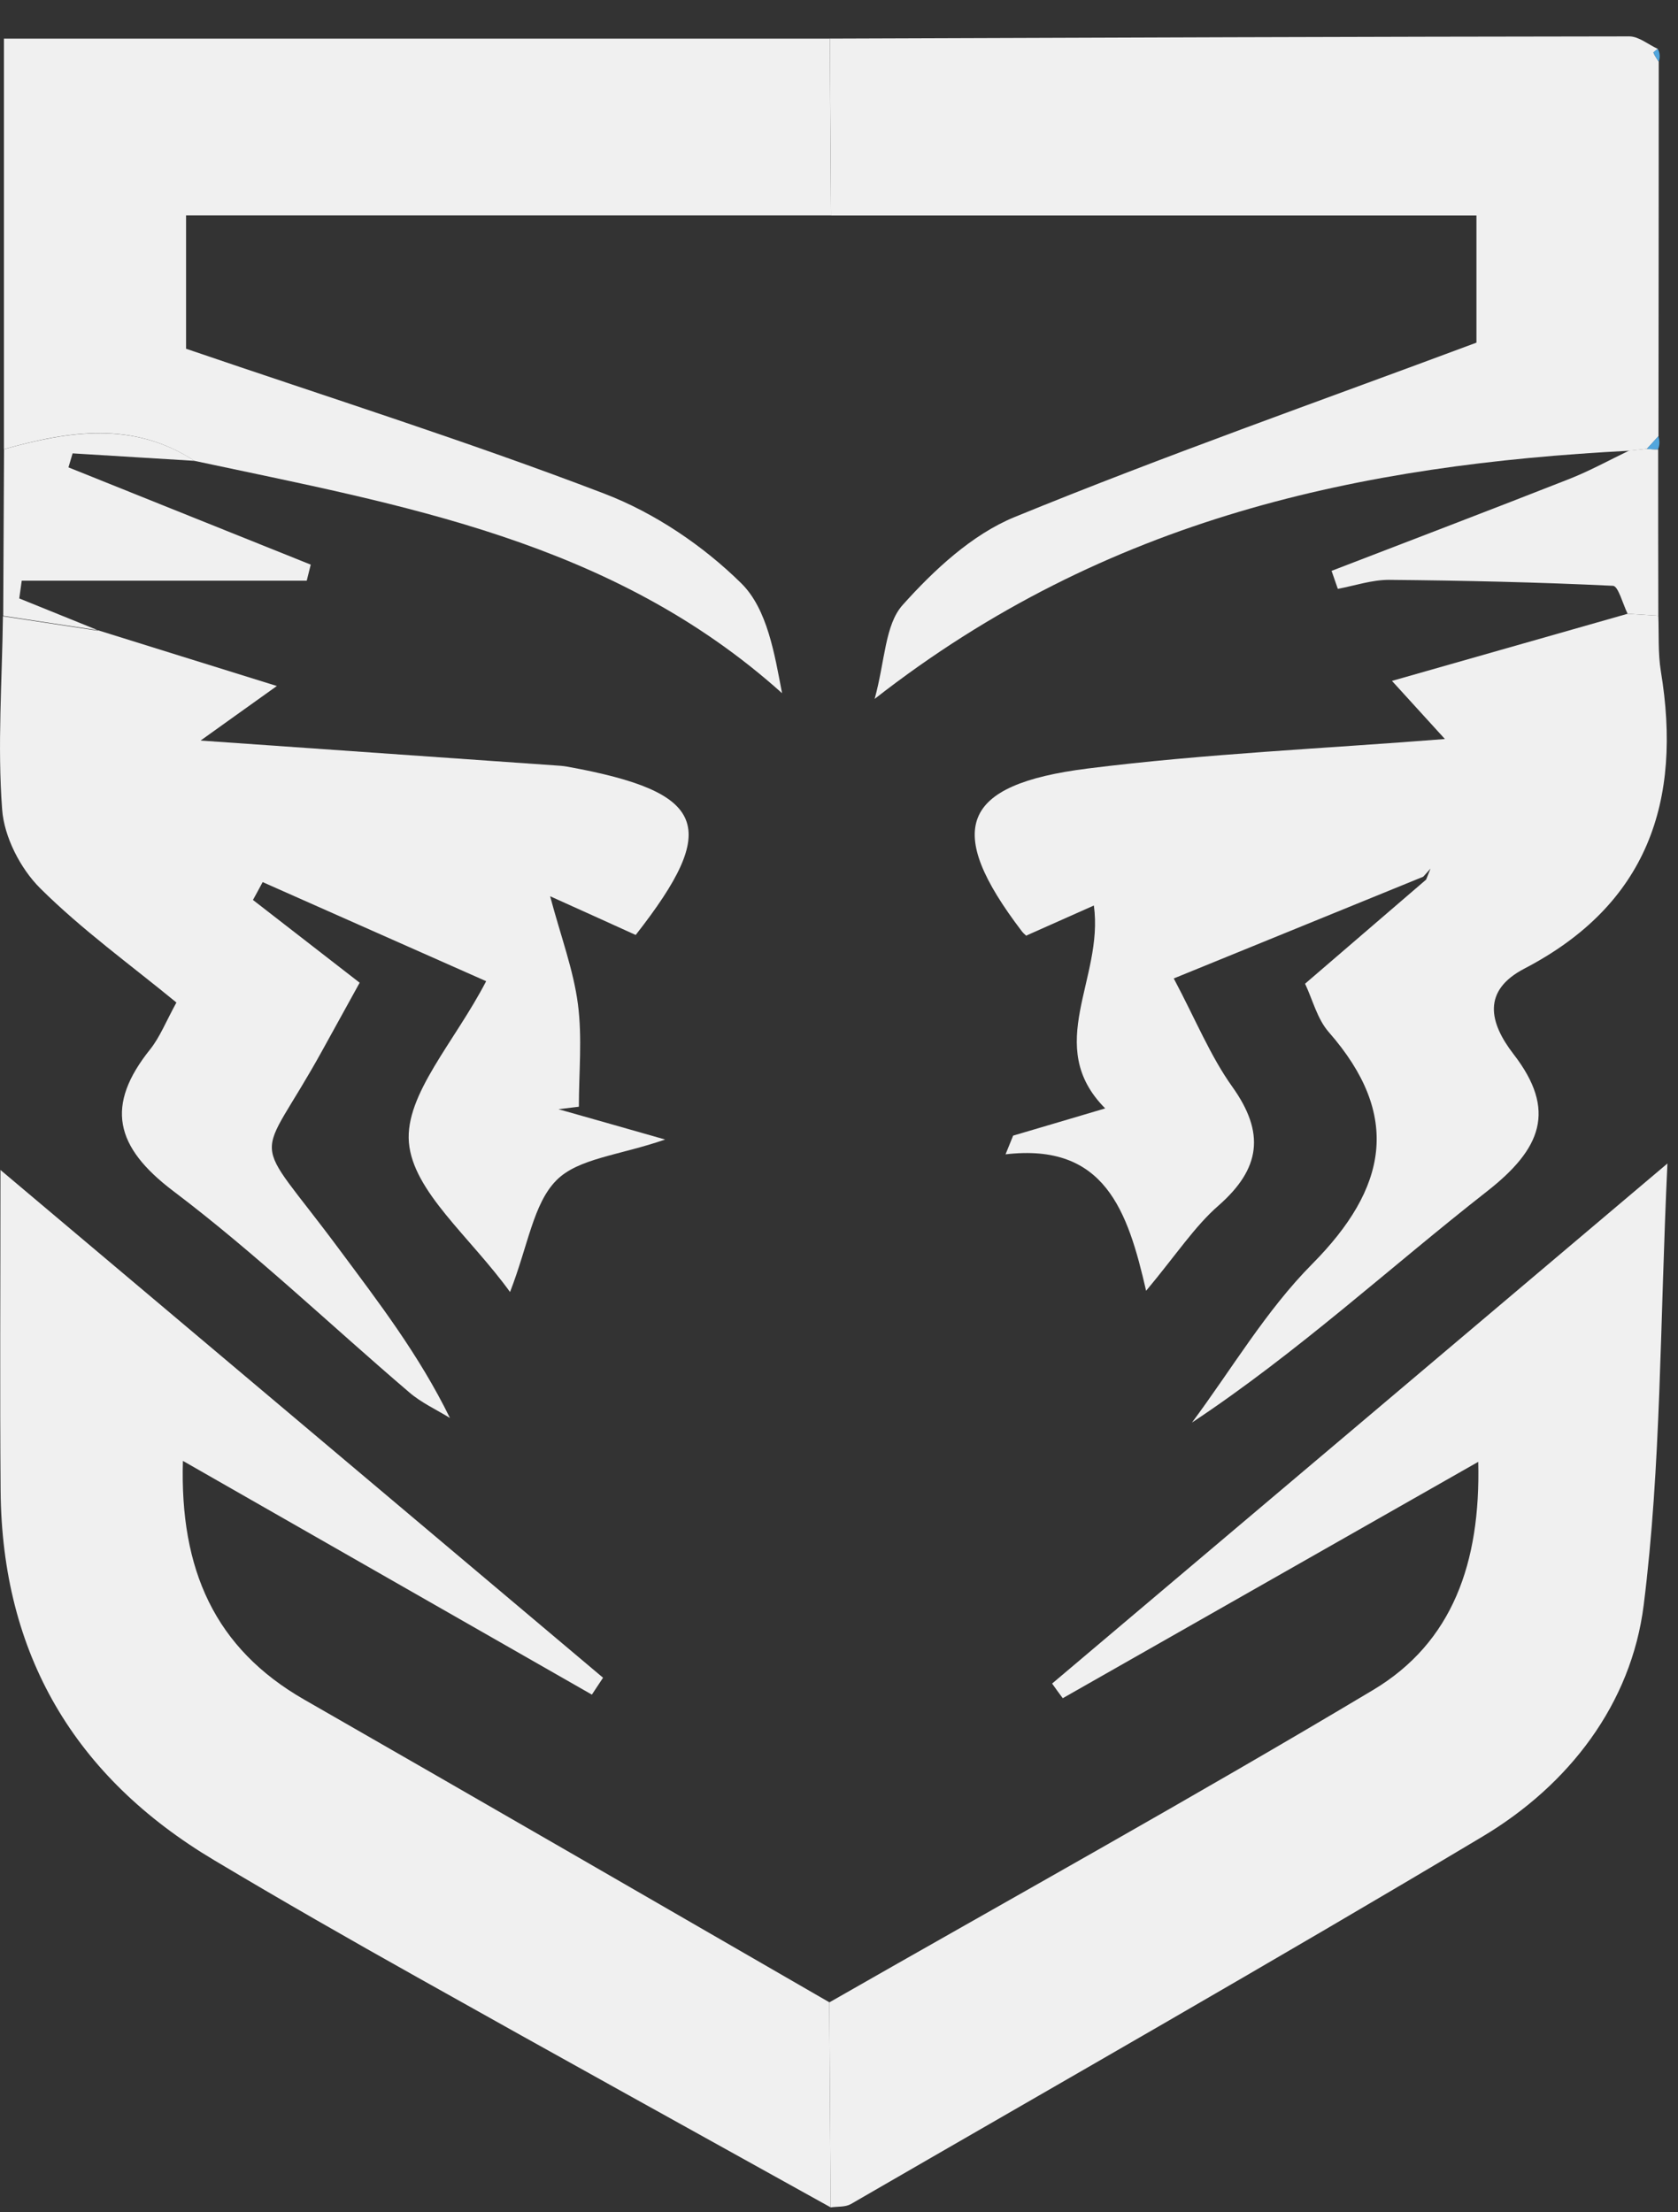
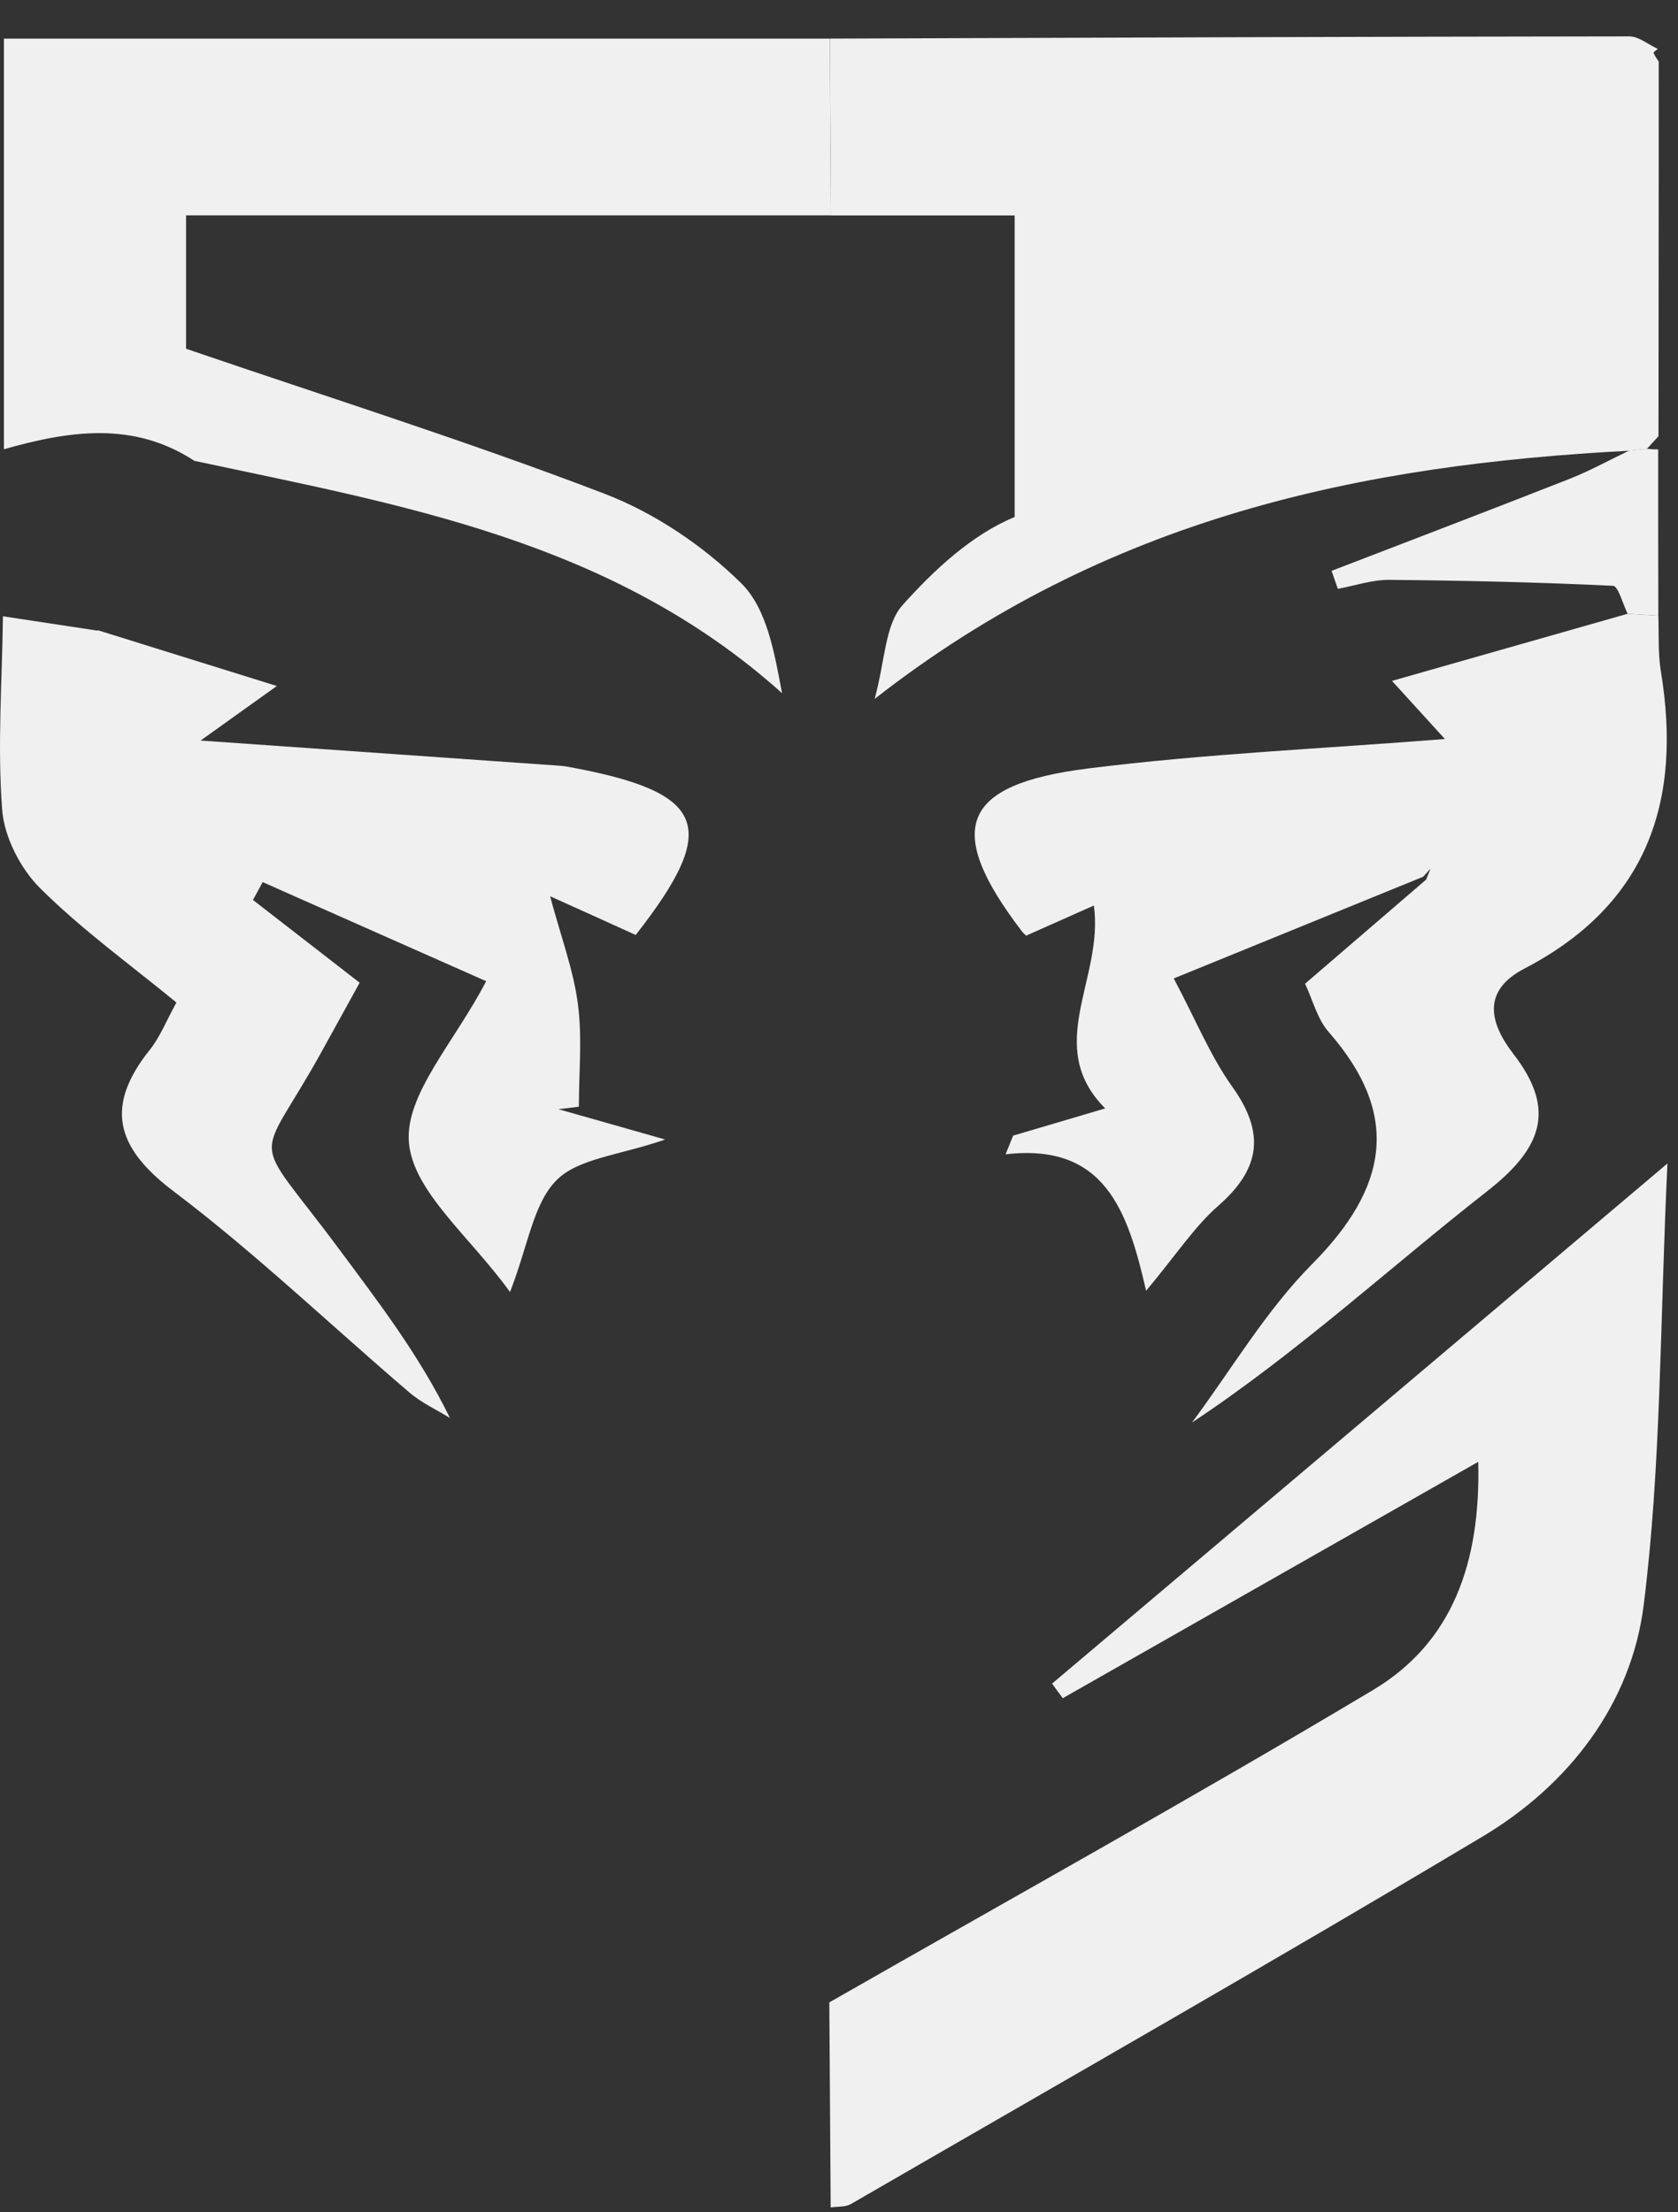
<svg xmlns="http://www.w3.org/2000/svg" width="44" height="58" viewBox="0 0 44 58" fill="none">
  <rect x="0" y="0" width="44" height="58" fill="#333333" stroke="none" />
-   <path d="M21.782 57.871C18.166 55.861 14.545 53.862 10.939 51.837C9.152 50.836 7.376 49.82 5.619 48.771C1.955 46.59 0.052 43.369 0.016 39.084C-0.006 36.428 0.012 33.772 0.012 30.673C5.448 35.252 10.631 39.621 15.813 43.985C15.716 44.134 15.618 44.279 15.52 44.428C11.99 42.411 8.46 40.394 4.796 38.3C4.713 41.148 5.629 43.213 7.978 44.559C12.573 47.193 17.158 49.845 21.746 52.494C21.757 54.286 21.771 56.078 21.782 57.867V57.871Z" fill="#F0F0F0" />
  <path d="M21.782 57.871C21.771 56.078 21.757 54.286 21.746 52.497C26.505 49.776 31.303 47.117 36.007 44.305C38.087 43.06 38.827 40.97 38.762 38.325C35.022 40.451 31.444 42.487 27.867 44.522C27.773 44.395 27.679 44.268 27.588 44.138C32.811 39.726 38.033 35.314 43.723 30.503C43.524 34.704 43.56 38.427 43.1 42.084C42.774 44.671 41.143 46.794 38.878 48.147C33.394 51.423 27.842 54.584 22.311 57.784C22.166 57.867 21.963 57.845 21.786 57.871H21.782Z" fill="#F0F0F0" />
  <path d="M0.103 11.774V1.012C7.355 1.012 14.559 1.012 21.761 1.012C21.768 2.558 21.779 4.1 21.79 5.646H4.879V9.143C8.616 10.42 12.273 11.574 15.846 12.942C17.162 13.446 18.434 14.303 19.438 15.293C20.122 15.968 20.311 17.151 20.507 18.174C16.042 14.165 10.522 13.243 5.097 12.082C3.491 11.03 1.802 11.298 0.103 11.777V11.774Z" fill="#F0F0F0" />
  <path d="M2.567 16.523C3.991 16.966 5.412 17.412 7.26 17.985C6.445 18.569 5.901 18.954 5.26 19.415C8.562 19.647 11.541 19.854 14.52 20.064C14.639 20.071 14.762 20.079 14.879 20.1C18.553 20.768 18.89 21.675 16.669 24.512C15.926 24.175 15.223 23.856 14.425 23.497C14.712 24.57 15.038 25.434 15.154 26.326C15.27 27.208 15.179 28.119 15.179 29.015C15.002 29.037 14.82 29.059 14.643 29.08C15.437 29.305 16.234 29.53 17.441 29.875C16.238 30.292 15.165 30.365 14.592 30.942C13.983 31.555 13.853 32.64 13.374 33.873C12.32 32.415 10.83 31.239 10.722 29.951C10.617 28.692 11.925 27.313 12.748 25.724C10.722 24.828 8.804 23.975 6.887 23.126C6.804 23.282 6.72 23.438 6.633 23.594C7.55 24.306 8.467 25.017 9.431 25.764C9.094 26.374 8.779 26.943 8.464 27.517C6.717 30.695 6.51 29.538 8.891 32.748C9.924 34.138 10.982 35.51 11.798 37.175C11.439 36.954 11.048 36.776 10.732 36.504C8.67 34.744 6.702 32.857 4.542 31.225C3.009 30.064 2.756 28.982 3.941 27.506C4.194 27.186 4.35 26.787 4.626 26.283C3.415 25.289 2.147 24.375 1.052 23.286C0.534 22.771 0.106 21.936 0.056 21.218C-0.071 19.542 0.056 17.844 0.077 16.157C0.904 16.284 1.734 16.407 2.56 16.534L2.567 16.523Z" fill="#F0F0F0" />
-   <path d="M21.79 5.645C21.779 4.1 21.772 2.558 21.761 1.012C28.748 0.987 35.736 0.961 42.723 0.954C42.973 0.954 43.219 1.168 43.47 1.281C43.43 1.317 43.354 1.368 43.357 1.382C43.39 1.466 43.448 1.538 43.495 1.618C43.495 4.891 43.491 8.163 43.488 11.436C43.386 11.545 43.288 11.658 43.187 11.766C43.031 11.784 42.875 11.799 42.716 11.817C35.714 12.184 29.038 13.551 22.935 18.323C23.21 17.321 23.203 16.378 23.671 15.859C24.493 14.941 25.49 14.012 26.606 13.555C30.531 11.948 34.532 10.544 38.715 8.983V5.649H21.793L21.79 5.645Z" fill="#F0F0F0" />
+   <path d="M21.79 5.645C21.779 4.1 21.772 2.558 21.761 1.012C28.748 0.987 35.736 0.961 42.723 0.954C42.973 0.954 43.219 1.168 43.47 1.281C43.43 1.317 43.354 1.368 43.357 1.382C43.39 1.466 43.448 1.538 43.495 1.618C43.495 4.891 43.491 8.163 43.488 11.436C43.386 11.545 43.288 11.658 43.187 11.766C43.031 11.784 42.875 11.799 42.716 11.817C35.714 12.184 29.038 13.551 22.935 18.323C23.21 17.321 23.203 16.378 23.671 15.859C24.493 14.941 25.49 14.012 26.606 13.555V5.649H21.793L21.79 5.645Z" fill="#F0F0F0" />
  <path d="M43.484 16.142C43.502 16.625 43.473 17.114 43.549 17.59C44.115 21.004 43.201 23.714 39.972 25.394C38.863 25.971 39.044 26.806 39.69 27.64C40.828 29.113 40.411 30.122 38.994 31.232C36.439 33.231 34.047 35.444 31.256 37.295C32.296 35.898 33.195 34.36 34.409 33.137C36.377 31.152 36.761 29.247 34.84 27.056C34.539 26.711 34.42 26.21 34.221 25.79C35.315 24.85 36.355 23.957 37.395 23.061C37.435 22.963 37.471 22.869 37.511 22.771C37.446 22.843 37.385 22.916 37.319 22.985C35.214 23.845 33.104 24.705 30.778 25.652C31.358 26.744 31.738 27.687 32.314 28.493C33.177 29.701 33.057 30.637 31.952 31.606C31.328 32.15 30.861 32.872 30.053 33.841C29.571 31.74 28.969 29.959 26.367 30.263C26.432 30.1 26.501 29.937 26.566 29.773C27.382 29.534 28.194 29.291 28.98 29.059C27.346 27.415 28.951 25.666 28.683 23.74C28.143 23.979 27.563 24.237 26.914 24.527C26.965 24.574 26.863 24.505 26.791 24.411C24.758 21.744 25.178 20.569 28.523 20.148C31.615 19.759 34.742 19.625 37.888 19.375C37.58 19.038 37.167 18.584 36.5 17.851C38.678 17.231 40.679 16.661 42.679 16.091C42.948 16.109 43.216 16.124 43.484 16.142Z" fill="#F0F0F0" />
-   <path d="M2.567 16.523C1.741 16.396 0.911 16.273 0.084 16.146C0.092 14.691 0.099 13.232 0.106 11.777C1.806 11.302 3.495 11.034 5.1 12.082C4.035 12.017 2.969 11.951 1.904 11.886C1.868 12.009 1.831 12.133 1.795 12.253C3.912 13.102 6.028 13.954 8.148 14.803C8.112 14.945 8.079 15.086 8.043 15.224H0.57L0.505 15.689L2.567 16.523Z" fill="#F0F0F0" />
  <path d="M43.484 16.142C43.216 16.124 42.948 16.109 42.679 16.091C42.553 15.837 42.433 15.362 42.295 15.358C40.338 15.264 38.378 15.22 36.417 15.202C35.971 15.202 35.525 15.355 35.08 15.438L34.916 14.966C36.997 14.165 39.081 13.37 41.157 12.554C41.69 12.343 42.197 12.064 42.719 11.813C42.875 11.799 43.031 11.781 43.187 11.766C43.285 11.777 43.383 11.784 43.48 11.781C43.48 13.236 43.48 14.691 43.484 16.142Z" fill="#F0F0F0" />
-   <path d="M43.495 1.618C43.448 1.542 43.39 1.466 43.357 1.382C43.35 1.364 43.43 1.313 43.47 1.281C43.528 1.389 43.535 1.502 43.495 1.618Z" fill="#52A6DD" />
-   <path d="M43.477 11.781C43.379 11.781 43.281 11.781 43.184 11.767C43.285 11.658 43.383 11.545 43.484 11.436C43.524 11.552 43.521 11.668 43.477 11.781Z" fill="#52A6DD" />
</svg>